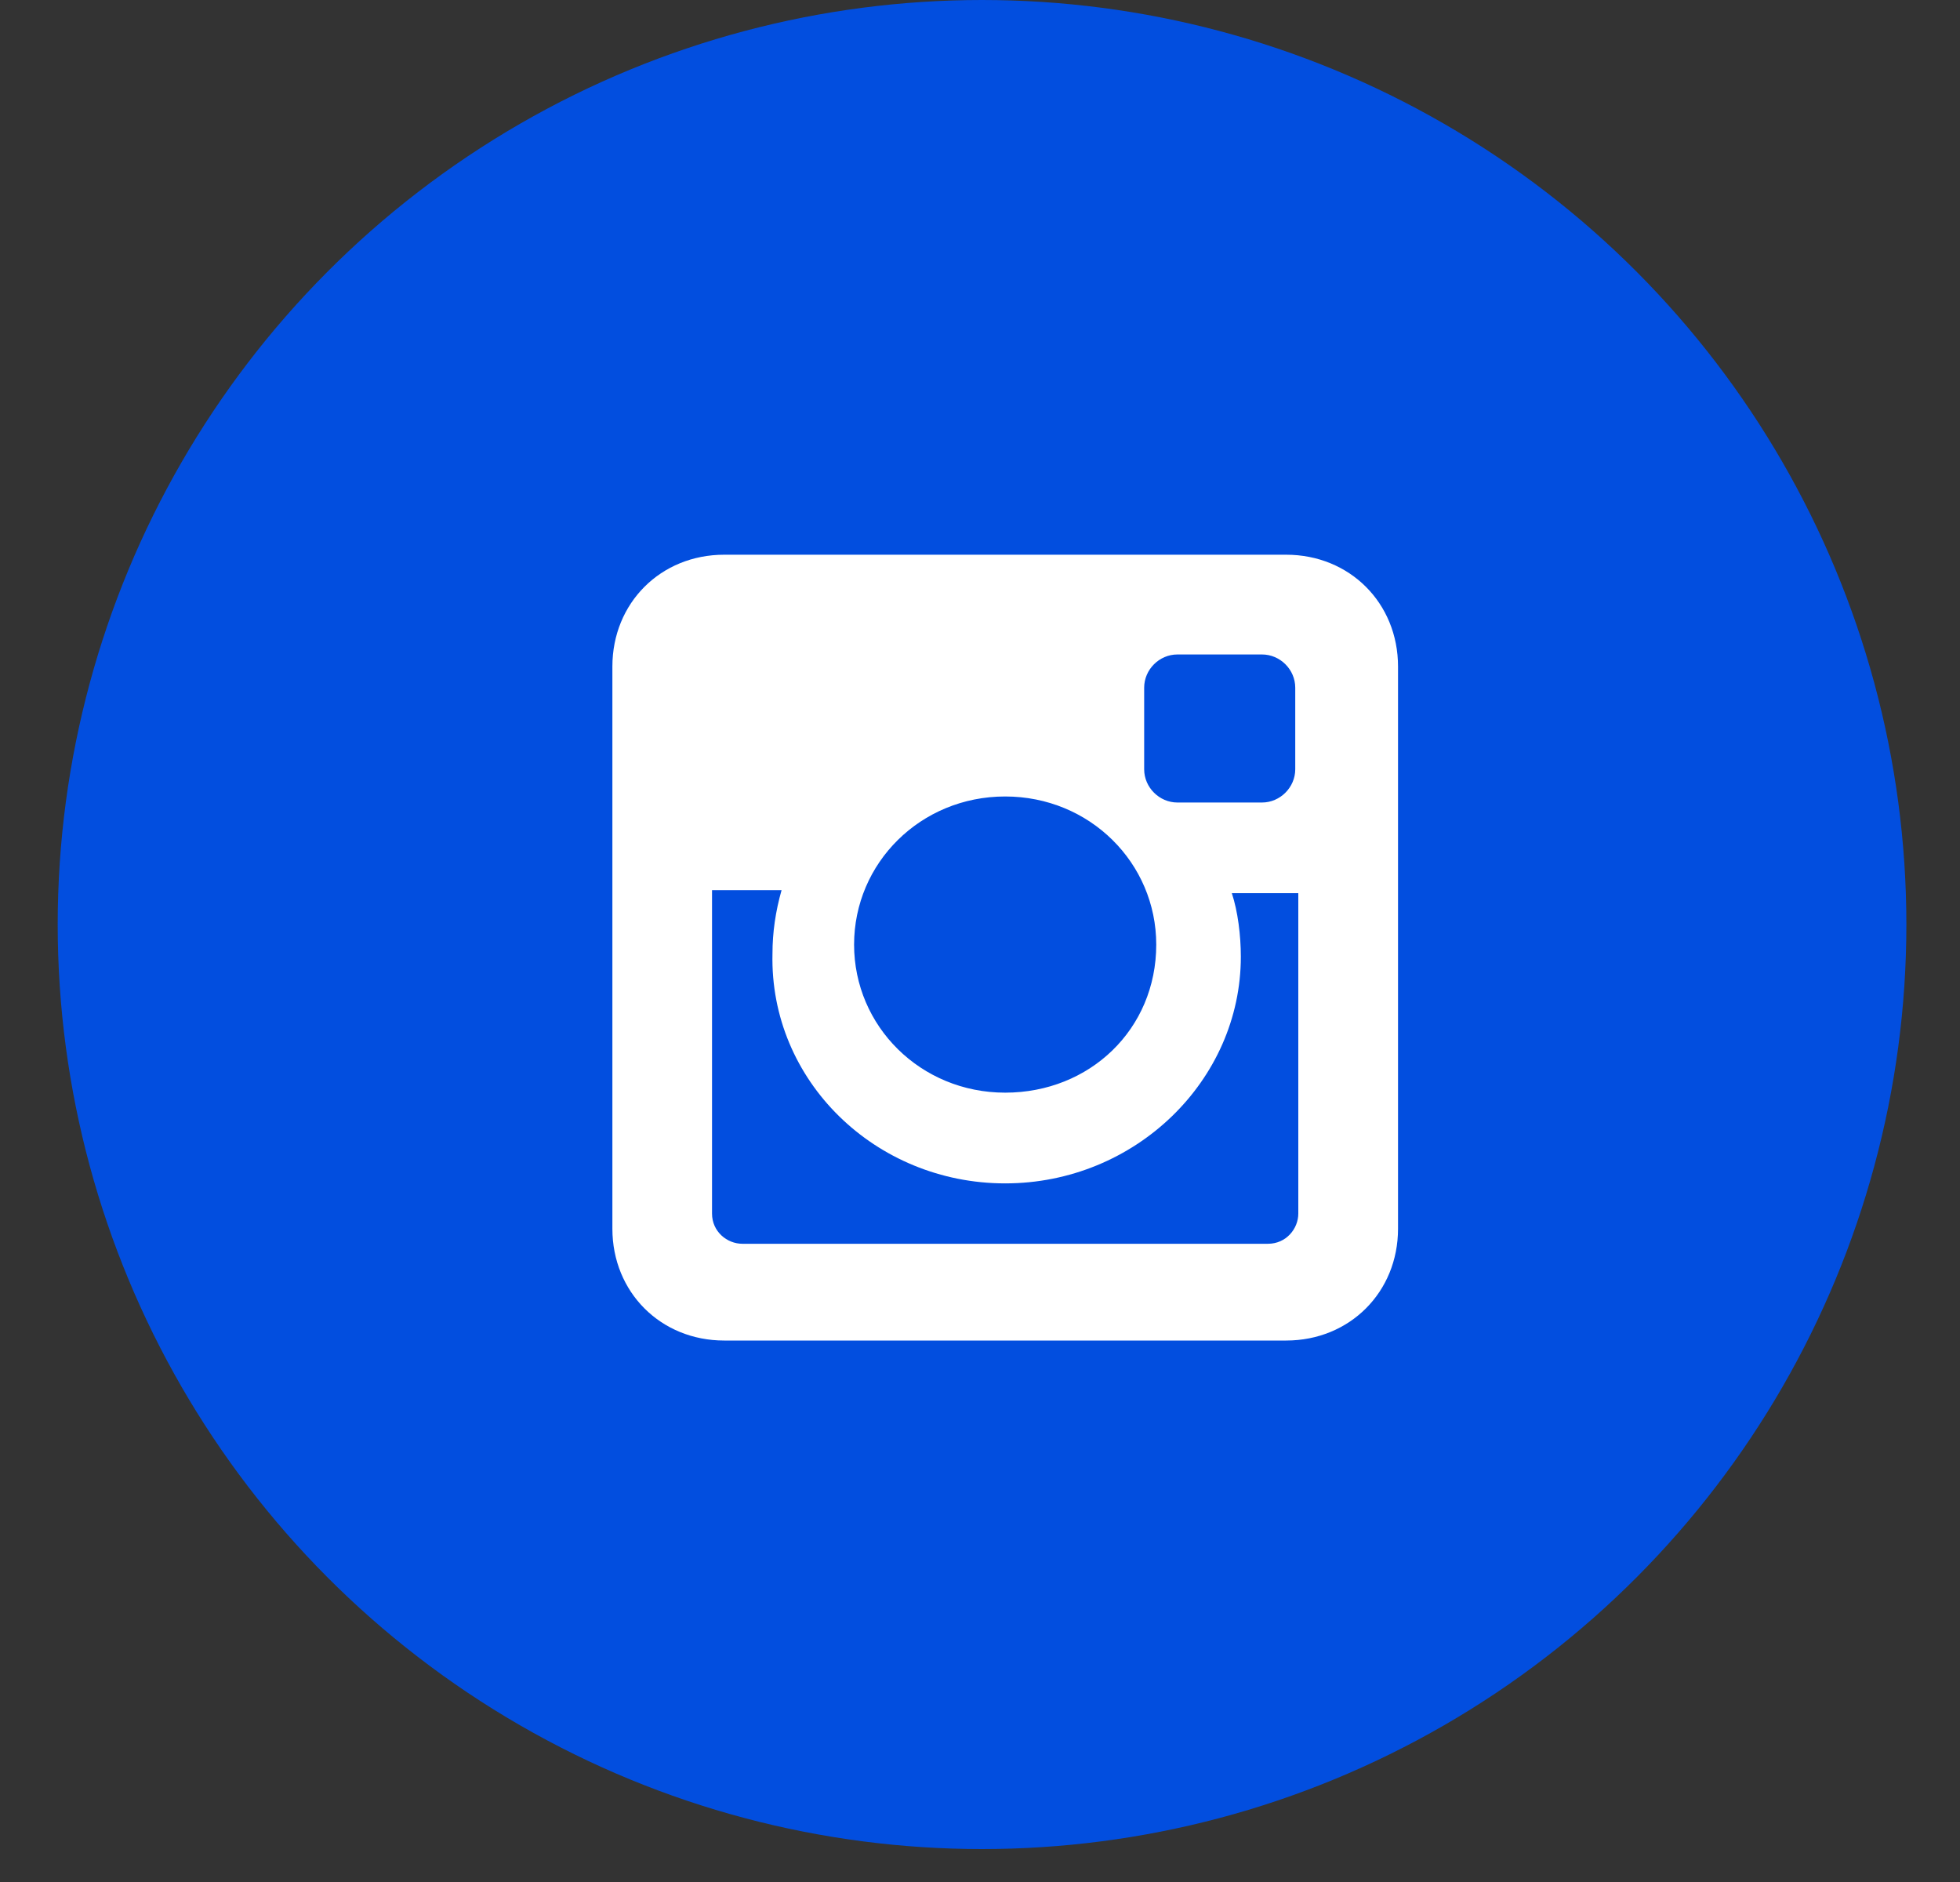
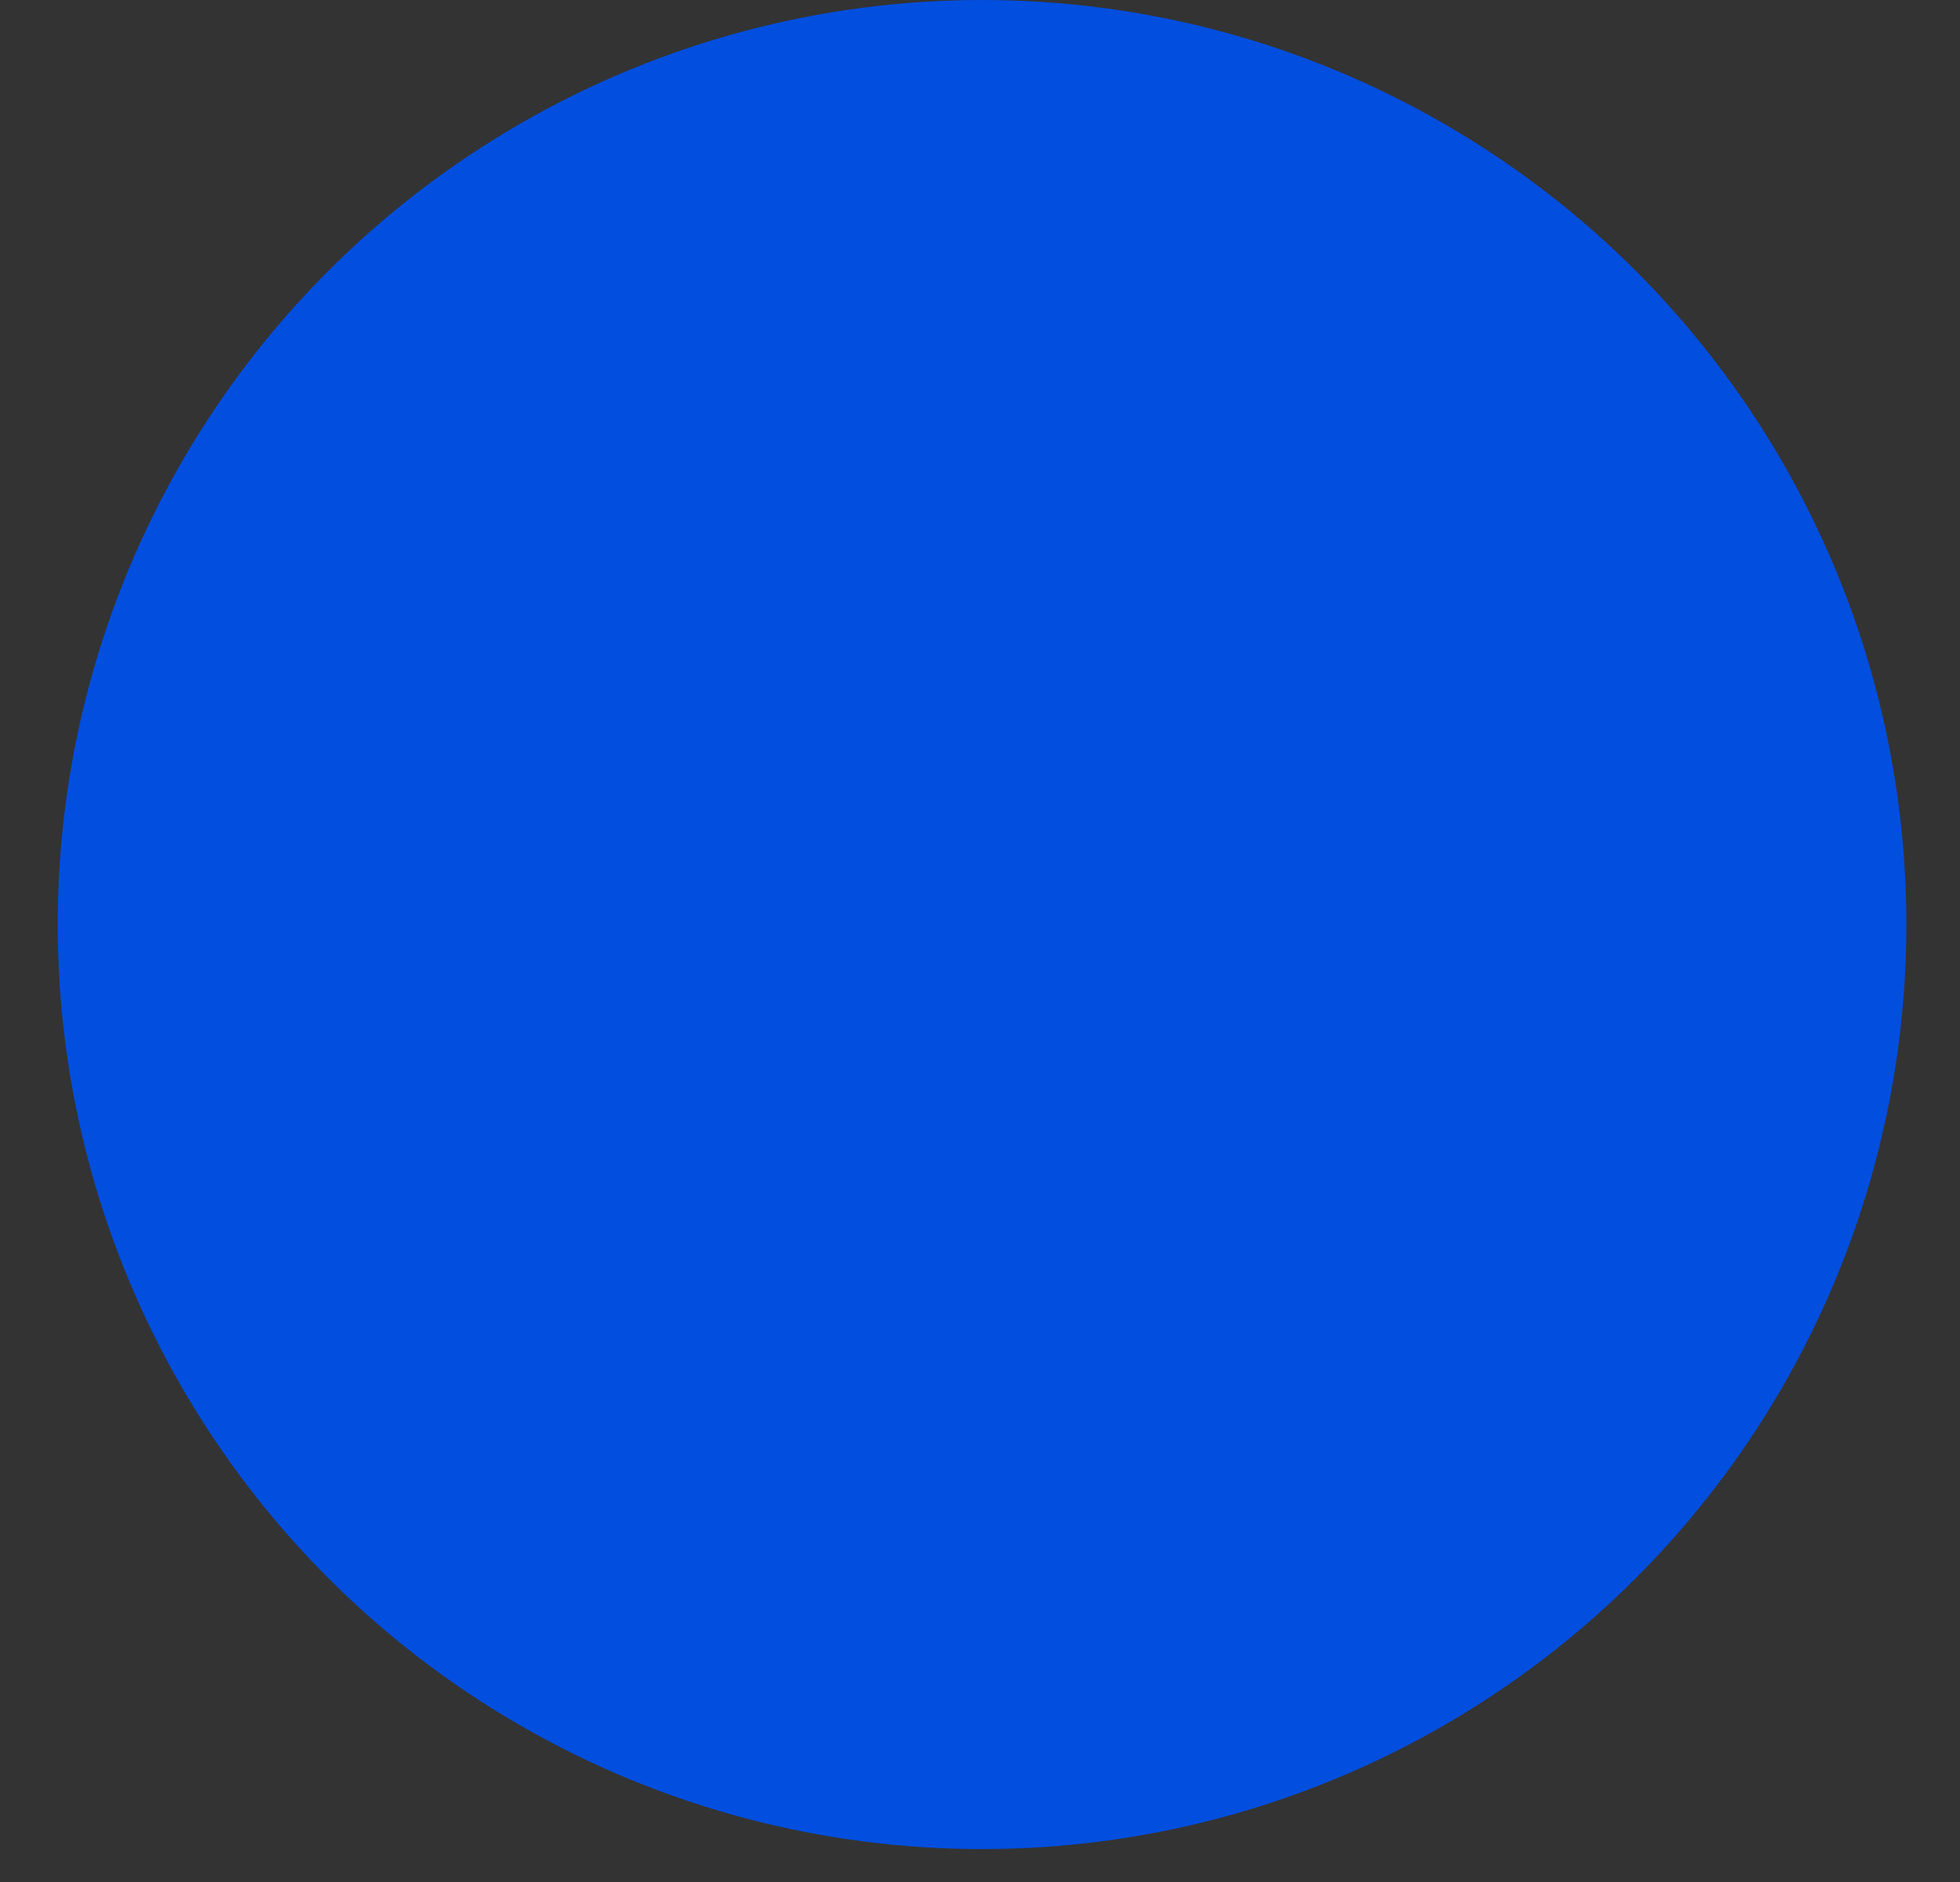
<svg xmlns="http://www.w3.org/2000/svg" width="25" height="24" viewBox="0 0 25 24" fill="none">
  <rect x="0" y="0" width="25" height="24" fill="#333333" stroke="none" />
  <circle cx="12.526" cy="11.79" r="11.79" fill="#024EDF" />
-   <path d="M16.405 7.074H9.237C8.427 7.074 7.811 7.69 7.811 8.5V15.669C7.811 16.478 8.427 17.095 9.237 17.095H16.405C17.215 17.095 17.832 16.478 17.832 15.669V8.5C17.832 7.69 17.215 7.074 16.405 7.074ZM12.821 15.091C14.478 15.091 15.827 13.78 15.827 12.2C15.827 11.93 15.789 11.622 15.712 11.39H16.56V15.476C16.56 15.669 16.405 15.861 16.174 15.861H9.468C9.275 15.861 9.082 15.707 9.082 15.476V11.352H9.969C9.892 11.622 9.853 11.892 9.853 12.161C9.815 13.78 11.164 15.091 12.821 15.091ZM12.821 13.934C11.742 13.934 10.894 13.086 10.894 12.046C10.894 11.005 11.742 10.157 12.821 10.157C13.9 10.157 14.748 11.005 14.748 12.046C14.748 13.125 13.9 13.934 12.821 13.934ZM16.521 9.81C16.521 10.041 16.328 10.234 16.097 10.234H15.018C14.787 10.234 14.594 10.041 14.594 9.81V8.77C14.594 8.538 14.787 8.346 15.018 8.346H16.097C16.328 8.346 16.521 8.538 16.521 8.77V9.81Z" fill="white" />
</svg>